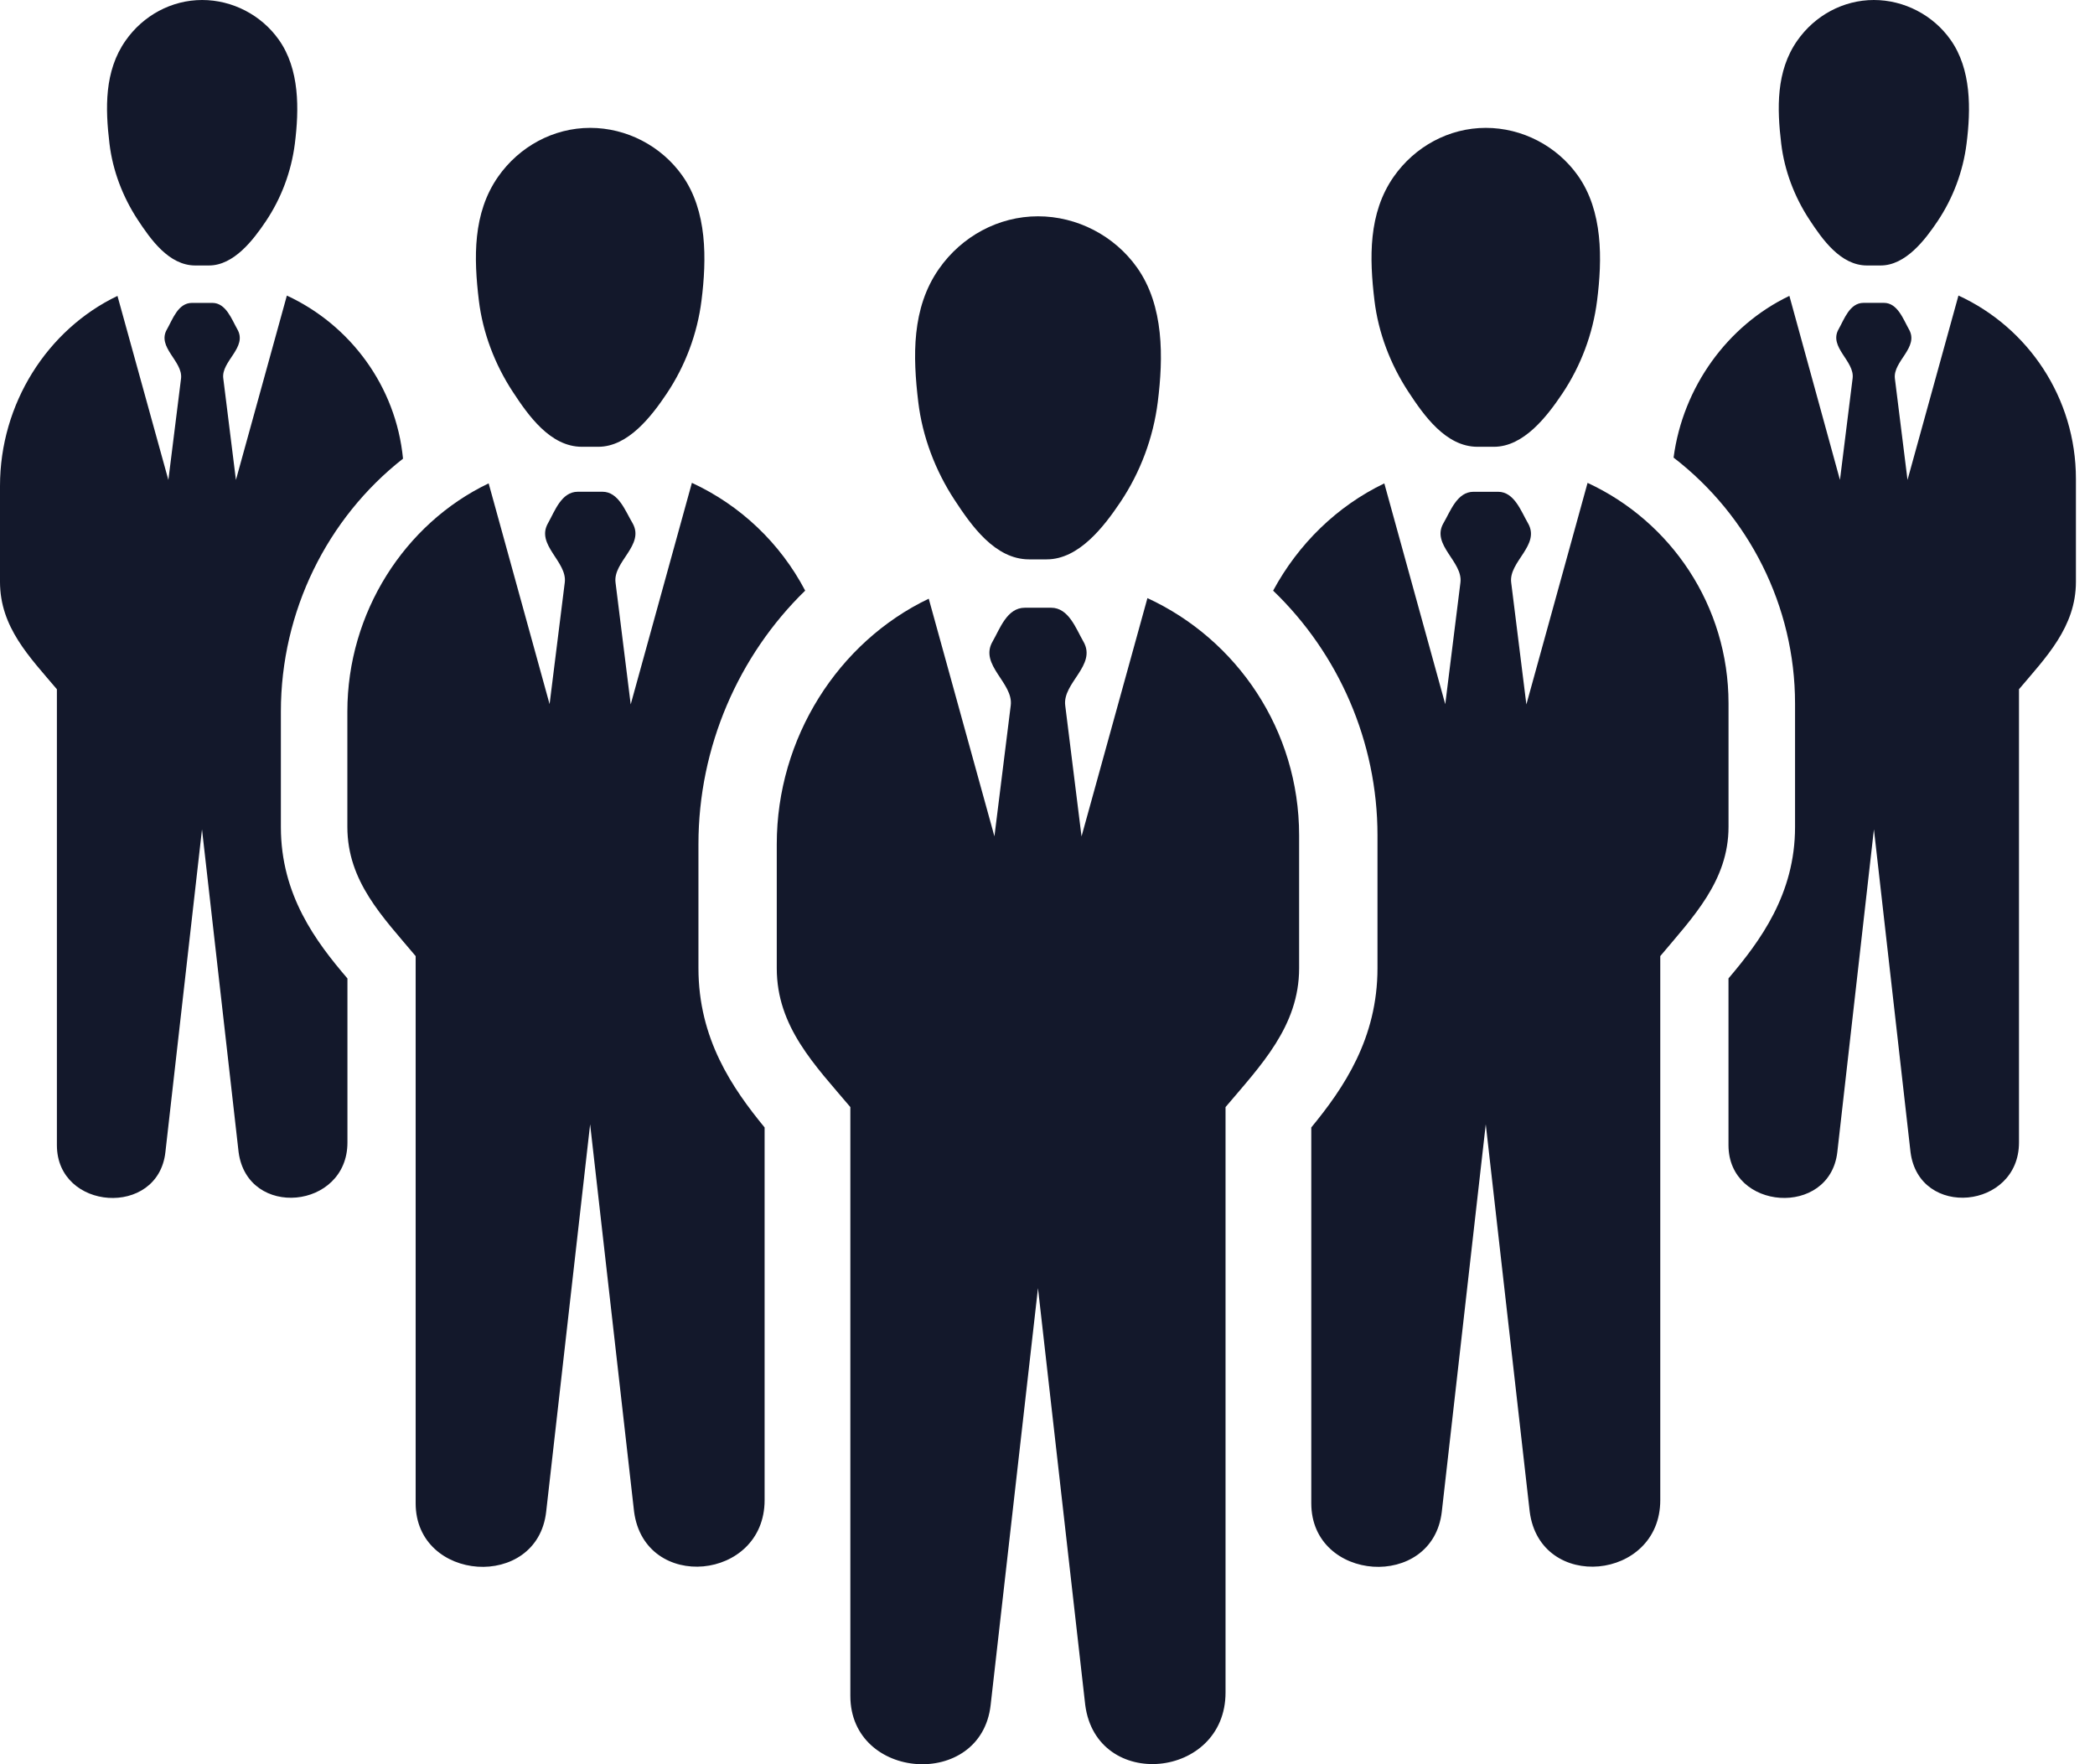
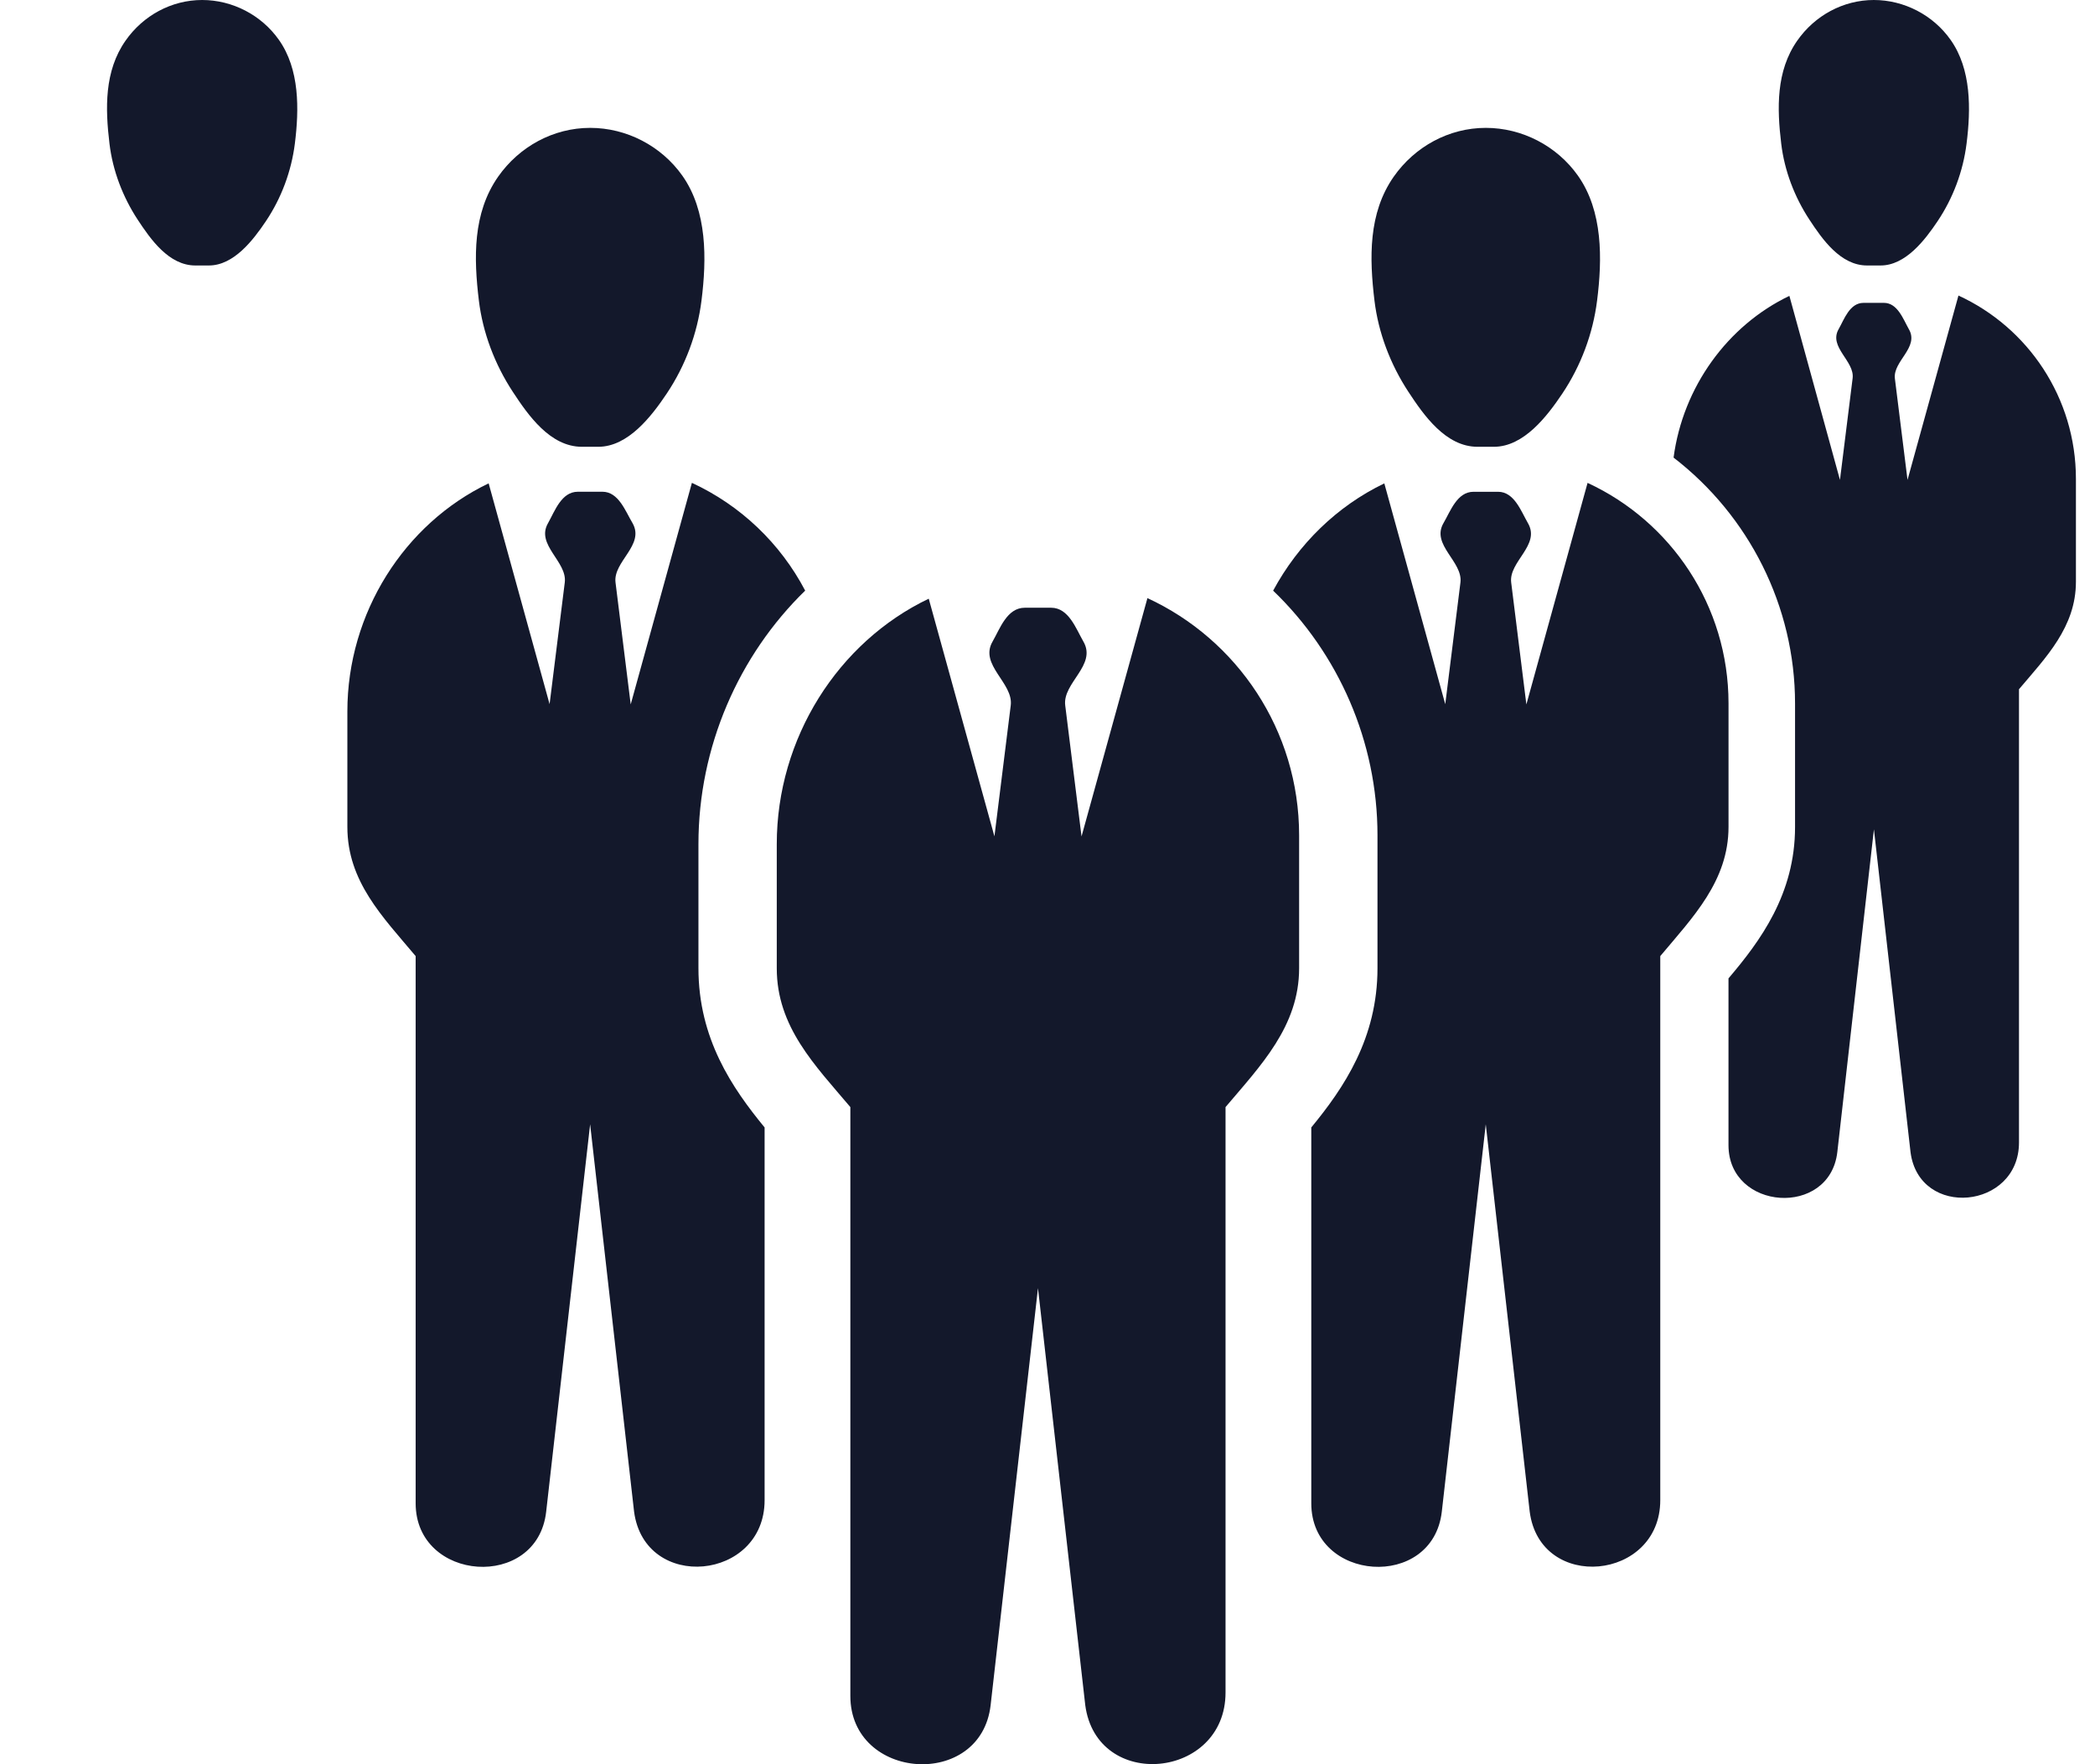
<svg xmlns="http://www.w3.org/2000/svg" width="57" height="48" viewBox="0 0 57 48" fill="none">
-   <path d="M25.974 13.606C26.424 14.291 27.068 15.219 28 15.219H28.479C29.357 15.219 30.041 14.32 30.484 13.66C31.027 12.849 31.378 11.909 31.5 10.94C31.653 9.729 31.673 8.321 30.938 7.282C30.323 6.414 29.306 5.885 28.242 5.885C27.163 5.885 26.164 6.433 25.548 7.313C24.799 8.382 24.835 9.695 24.984 10.939C25.097 11.88 25.448 12.805 25.974 13.606Z" fill="#13182B" />
  <path d="M27.056 22.755C27.056 22.755 27.499 19.197 27.5 19.191C27.576 18.58 26.637 18.091 27.005 17.456C27.207 17.105 27.397 16.535 27.883 16.535H28.599C29.078 16.535 29.275 17.106 29.477 17.456C29.848 18.098 28.906 18.579 28.982 19.191L29.426 22.757L31.219 16.273C33.655 17.398 35.346 19.865 35.346 22.728V26.344C35.346 27.924 34.296 28.995 33.344 30.121V46.048C33.344 48.408 29.837 48.745 29.527 46.39L28.241 35.047C28.241 35.047 26.954 46.378 26.953 46.39C26.691 48.698 23.136 48.446 23.136 46.142V30.121C22.171 28.979 21.134 27.939 21.134 26.344V22.968C21.134 20.083 22.802 17.468 25.269 16.289L27.056 22.755Z" fill="#13182B" />
  <path d="M49.229 5.975C49.577 6.505 50.075 7.223 50.797 7.223H51.167C51.846 7.223 52.376 6.528 52.718 6.017C53.139 5.389 53.411 4.661 53.505 3.911C53.624 2.973 53.639 1.884 53.069 1.081C52.594 0.409 51.806 0 50.983 0C50.148 0 49.375 0.424 48.899 1.106C48.32 1.933 48.347 2.949 48.463 3.911C48.55 4.639 48.822 5.356 49.229 5.975Z" fill="#13182B" />
  <path d="M56.481 13.03V15.828C56.481 17.059 55.666 17.883 54.932 18.752V31.084C54.932 32.904 52.216 33.166 51.981 31.347L50.985 22.564C50.985 22.564 49.989 31.338 49.989 31.347C49.781 33.13 47.028 32.94 47.028 31.157V26.62C47.888 25.606 48.839 24.33 48.839 22.501V19.142C48.839 16.489 47.58 14.026 45.534 12.45C45.788 10.531 47.001 8.856 48.685 8.05L50.061 13.057C50.061 13.057 50.405 10.305 50.405 10.296C50.469 9.825 49.744 9.444 50.025 8.955C50.179 8.684 50.324 8.24 50.704 8.24H51.257C51.628 8.24 51.782 8.684 51.935 8.955C52.225 9.453 51.501 9.825 51.555 10.296L51.899 13.057L53.285 8.041C55.177 8.91 56.481 10.821 56.481 13.03Z" fill="#13182B" />
  <path d="M3.745 5.975C4.094 6.505 4.592 7.223 5.313 7.223H5.684C6.363 7.223 6.892 6.528 7.235 6.017C7.656 5.389 7.927 4.661 8.022 3.911C8.14 2.974 8.156 1.885 7.586 1.081C7.111 0.409 6.324 0 5.5 0C4.664 0 3.892 0.424 3.416 1.106C2.836 1.933 2.863 2.949 2.979 3.911C3.066 4.639 3.339 5.356 3.745 5.975Z" fill="#13182B" />
-   <path d="M7.642 19.36V22.502C7.642 24.349 8.592 25.616 9.453 26.621V31.085C9.453 32.905 6.736 33.167 6.492 31.348L5.496 22.565C5.496 22.565 4.5 31.338 4.5 31.348C4.301 33.131 1.548 32.941 1.548 31.157V18.753C0.806 17.875 0 17.069 0 15.829V13.221C0 10.985 1.286 8.966 3.196 8.051L4.581 13.058C4.581 13.058 4.926 10.306 4.926 10.296C4.98 9.826 4.255 9.445 4.545 8.956C4.699 8.685 4.844 8.241 5.224 8.241H5.777C6.148 8.241 6.302 8.685 6.456 8.956C6.745 9.454 6.012 9.826 6.075 10.296L6.419 13.058L7.805 8.042C9.525 8.839 10.774 10.505 10.965 12.479C8.9 14.098 7.642 16.634 7.642 19.36Z" fill="#13182B" />
  <path d="M13.95 10.657C14.368 11.294 14.966 12.156 15.833 12.156H16.277C17.093 12.156 17.73 11.32 18.141 10.707C18.646 9.952 18.973 9.079 19.086 8.178C19.228 7.051 19.246 5.743 18.564 4.778C17.992 3.97 17.047 3.479 16.058 3.479C15.054 3.479 14.126 3.989 13.553 4.807C12.858 5.801 12.889 7.021 13.029 8.178C13.135 9.052 13.462 9.913 13.95 10.657Z" fill="#13182B" />
  <path d="M19.003 26.34C19.003 28.262 19.921 29.6 20.803 30.675V40.816C20.803 43.008 17.544 43.322 17.252 41.13L16.056 30.589C16.056 30.589 14.86 41.123 14.86 41.13C14.618 43.279 11.309 43.045 11.309 40.901V26.013C10.413 24.945 9.451 23.985 9.451 22.497V19.358C9.451 16.675 11.003 14.248 13.295 13.151L14.953 19.158C14.953 19.158 15.366 15.856 15.366 15.848C15.438 15.279 14.569 14.823 14.911 14.233C15.096 13.905 15.274 13.379 15.722 13.379H16.391C16.832 13.379 17.018 13.914 17.21 14.233C17.551 14.831 16.675 15.279 16.747 15.848L17.16 19.165L18.825 13.137C20.149 13.749 21.231 14.781 21.907 16.069C20.093 17.834 19.003 20.326 19.003 22.966L19.003 26.34Z" fill="#13182B" />
  <path d="M38.317 10.657C38.735 11.294 39.334 12.156 40.2 12.156H40.645C41.461 12.156 42.097 11.32 42.508 10.707C43.013 9.952 43.34 9.079 43.453 8.178C43.596 7.051 43.614 5.743 42.931 4.778C42.359 3.97 41.414 3.479 40.425 3.479C39.421 3.479 38.493 3.989 37.92 4.807C37.225 5.801 37.257 7.021 37.396 8.178C37.501 9.052 37.829 9.913 38.317 10.657Z" fill="#13182B" />
  <path d="M47.029 19.138V22.497C47.029 23.97 46.054 24.96 45.172 26.013V40.816C45.172 43.008 41.905 43.322 41.62 41.13L40.424 30.589C40.424 30.589 39.228 41.123 39.228 41.13C38.979 43.279 35.677 43.045 35.677 40.902V30.675C36.567 29.593 37.478 28.248 37.478 26.341V22.725C37.478 20.177 36.418 17.779 34.639 16.07C35.322 14.804 36.375 13.771 37.664 13.152L39.322 19.159C39.322 19.159 39.735 15.857 39.735 15.849C39.807 15.28 38.931 14.825 39.273 14.234C39.465 13.906 39.643 13.38 40.091 13.38H40.76C41.201 13.38 41.387 13.915 41.572 14.234C41.92 14.832 41.044 15.28 41.116 15.849L41.529 19.166L43.194 13.138C45.457 14.184 47.029 16.476 47.029 19.138Z" fill="#13182B" />
</svg>